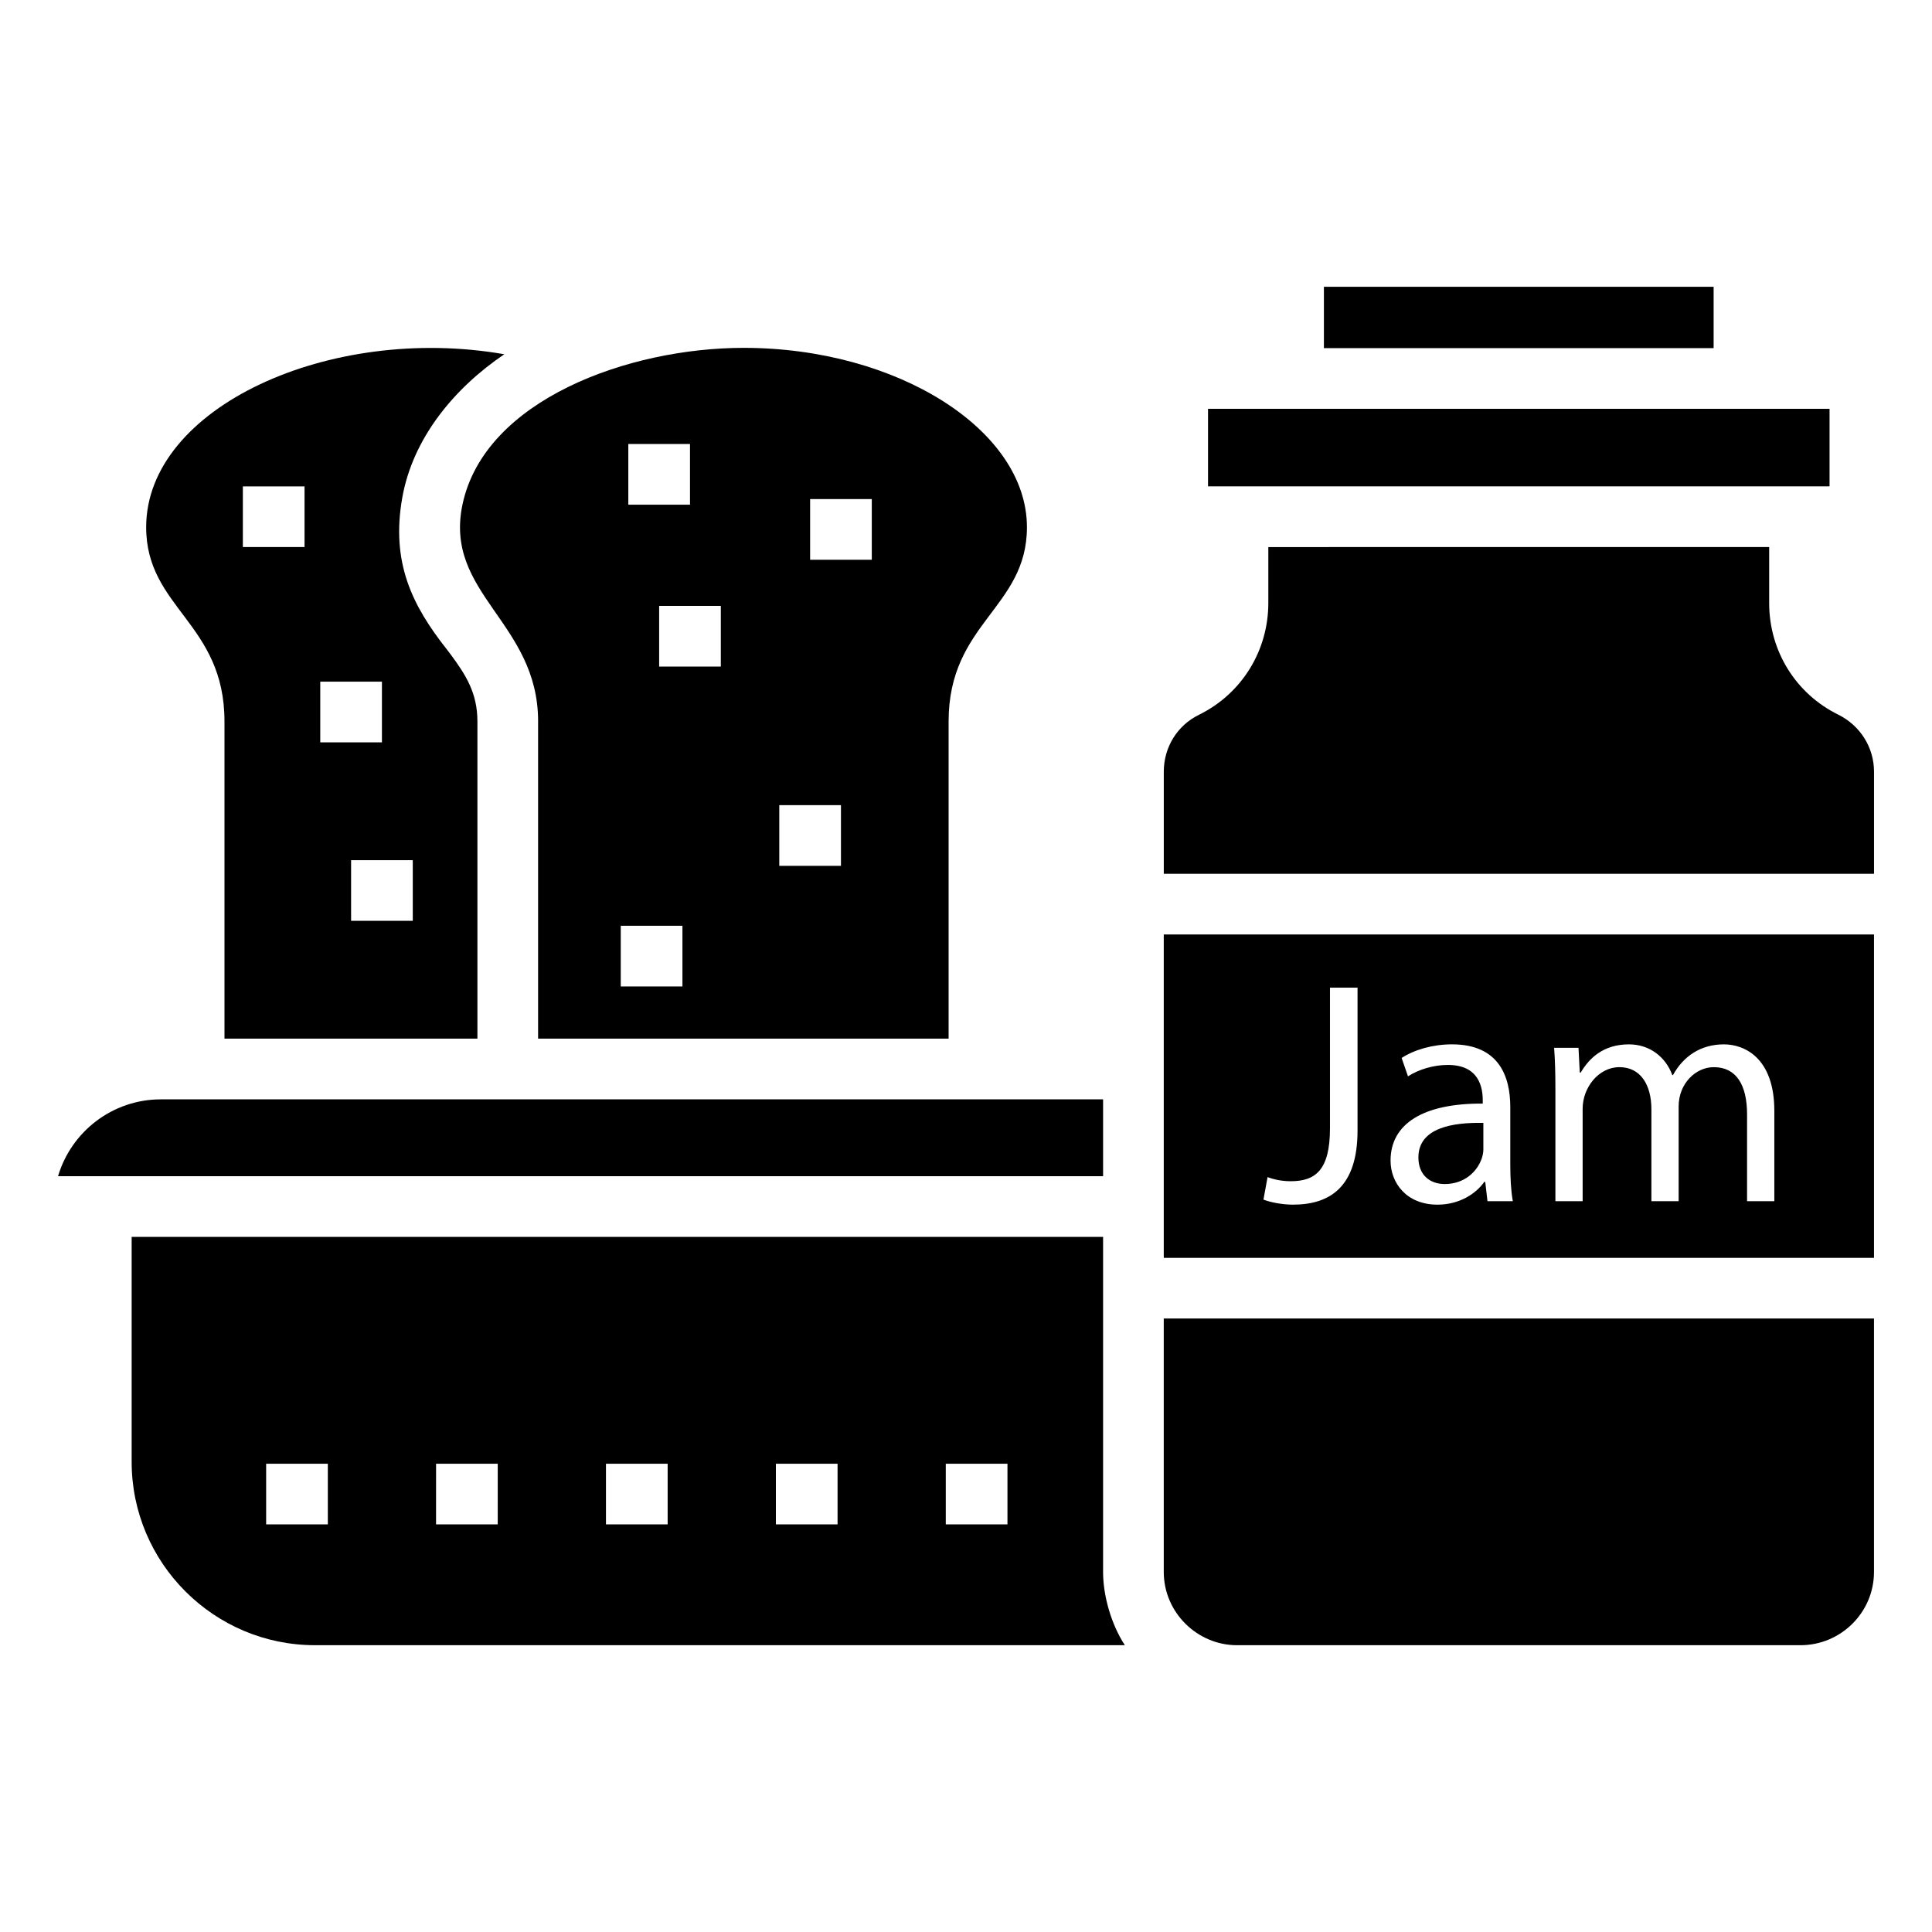
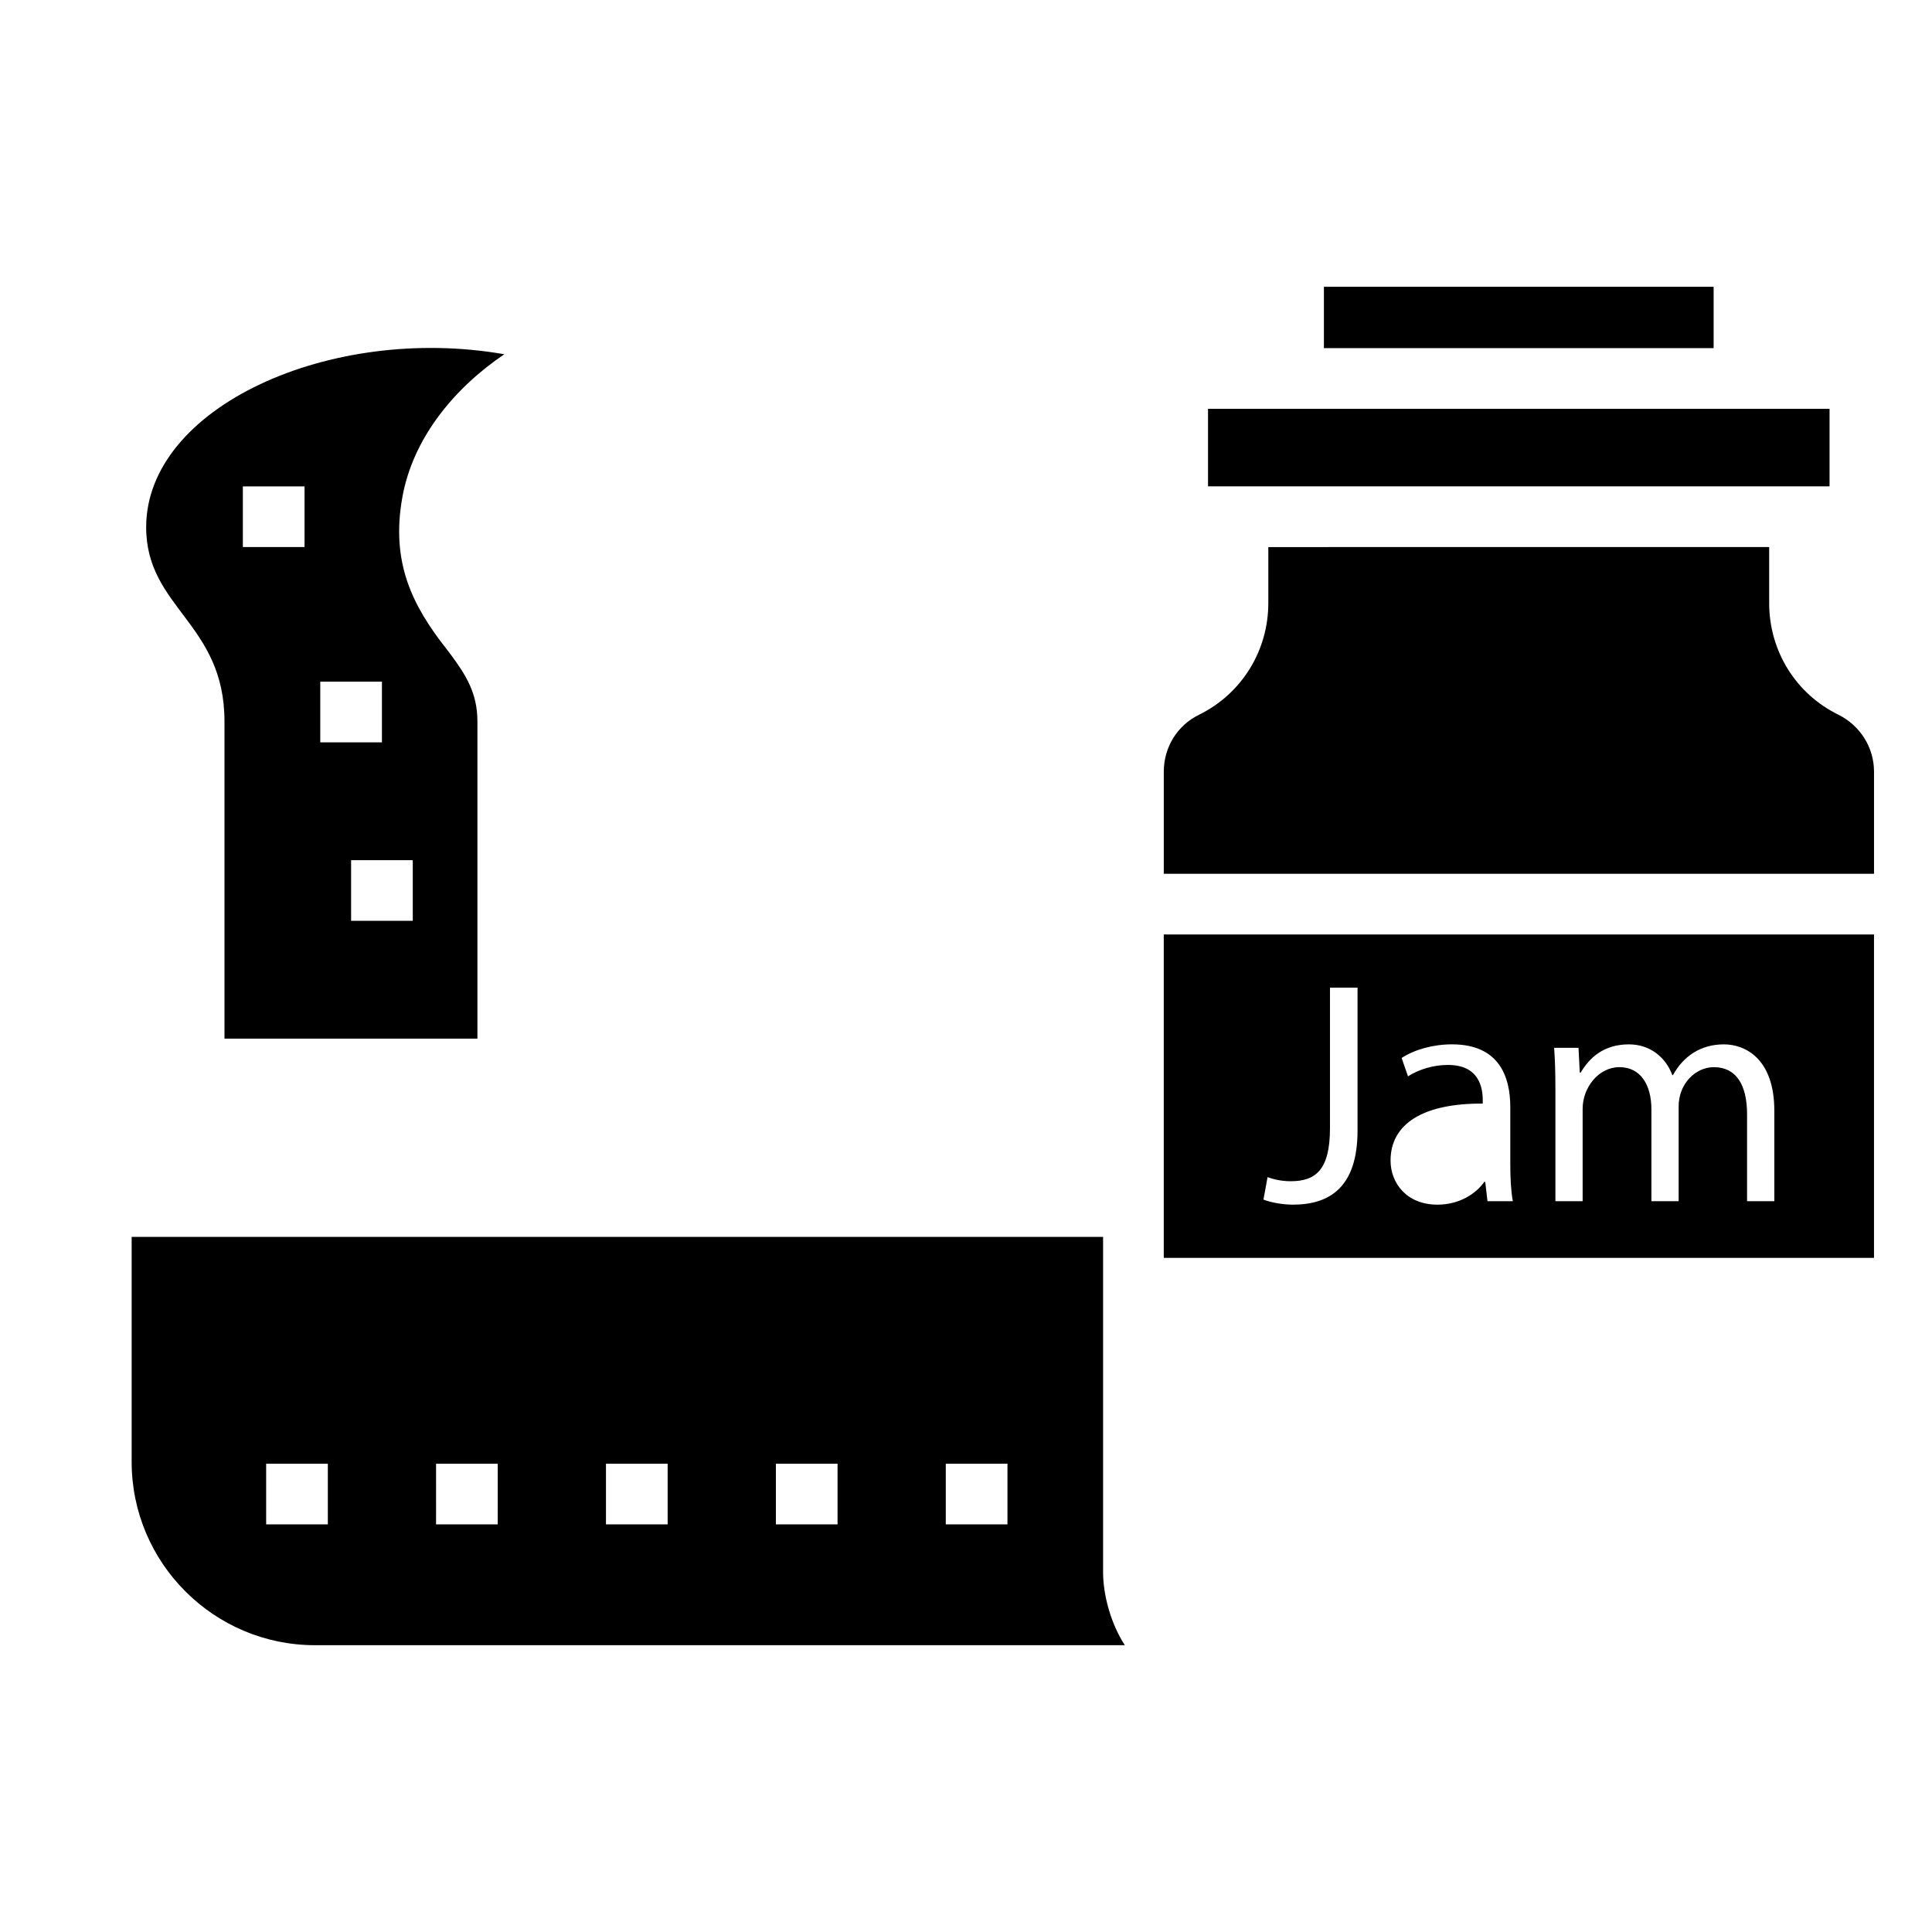
<svg xmlns="http://www.w3.org/2000/svg" fill="#000000" width="800px" height="800px" version="1.1" viewBox="144 144 512 512">
  <g>
    <path d="m628.85 252.34c0.809 0-26.547 0.012-164.71 0v20.543h164.71z" />
    <path d="m494.85 220h103.28v16.258h-103.28z" />
-     <path d="m452.41 560.58c0 10.773 8.895 19.418 19.418 19.418h149.3c10.754 0 19.5-8.711 19.5-19.418v-67.16h-188.22z" />
    <path d="m436.33 560.58v-88.797h-257.44v59.621c0 26.793 21.801 48.59 48.594 48.59h214.61c-3.656-5.613-5.766-13.184-5.766-19.414zm-205.45-12.598h-16.348v-16.082h16.348zm45.023 0h-16.344l0.004-16.082h16.344zm45.031 0h-16.348v-16.082h16.348zm45.027 0h-16.344v-16.082h16.344zm45.027 0h-16.348v-16.082h16.348z" />
    <path d="m203.49 335.2v84.055h67.031v-84.055c0-7.586-3.098-12.371-7.148-17.848-0.363-0.465-0.672-0.898-1.055-1.383-9.059-11.5-14.73-22.859-11.73-39.98 2.777-15.852 13.762-29.105 27.059-38.109-46.168-8.074-94.91 14.059-94.91 45.832-0.004 21.465 20.754 25.359 20.754 51.488zm49.898 36.754v16.078h-16.344v-16.082zm-24.516-47.305h16.344v16.082h-16.344zm-20.512-51.754h16.344v16.082h-16.344z" />
-     <path d="m436.33 435.34h-249.7c-12.871 0-23.77 8.605-27.25 20.367h276.95z" />
-     <path d="m286.6 335.2v84.055h108.79v-84.055c0-26.156 20.758-30.051 20.758-51.488 0-25.762-34.375-47.527-75.066-47.527-30.527 0-68.625 13.785-74.508 41.465-5.043 23.703 20.031 31.203 20.031 57.551zm72.09-58.934h16.344v16.082h-16.344zm-8.172 81.113h16.344v16.082h-16.344zm-15.492-36.738h-16.344v-16.082h16.344zm-24.516-58.98h16.348v16.082h-16.348zm-2.004 127.68h16.348v16.082h-16.348z" />
    <path d="m452.41 477.34h188.22v-85.699h-188.22v85.699zm109.91-55.652 0.336 6.551h0.254c2.266-3.863 6.047-7.473 12.766-7.473 5.539 0 9.738 3.356 11.504 8.145h0.168c2.754-4.961 7.289-8.145 13.516-8.145 5.375 0 13.352 3.523 13.352 17.633v23.93l-7.227-0.004v-23.004c0-7.809-2.856-12.512-8.816-12.512-4.801 0-9.316 4.344-9.316 10.41v25.105h-7.219v-24.348c0-6.465-2.859-11.168-8.48-11.168-5.539 0-9.742 5.438-9.742 11v24.516h-7.219v-29.641c0-4.199-0.086-7.641-0.336-10.996zm-34.613 4.531c-3.777 0-7.723 1.176-10.578 3.019l-1.684-4.867c3.359-2.184 8.23-3.609 13.352-3.609 12.426 0 15.445 8.477 15.445 16.625v15.199c0 3.523 0.168 6.969 0.672 9.738h-6.719l-0.59-5.121h-0.242c-2.266 3.188-6.633 6.043-12.426 6.043-8.227 0-12.426-5.793-12.426-11.672 0-9.824 8.73-15.199 24.43-15.113v-0.84c0.004-3.356-0.922-9.402-9.234-9.402zm-47.789 29.723c1.512 0.59 3.691 1.094 6.129 1.094 6.547 0 10.41-2.941 10.41-14.023v-37.281h7.305v37.867c0 15.027-7.387 19.645-17.125 19.645-2.688 0-5.961-0.59-7.809-1.344z" />
    <path d="m631.18 333.4c-11.285-5.539-18.332-16.887-18.332-29.586v-14.84l-132.73 0.004v14.84c0 12.477-6.914 23.973-18.387 29.609-5.746 2.82-9.316 8.598-9.316 15.09v27.043l188.22-0.004v-27.043c0-6.406-3.621-12.199-9.449-15.113z" />
-     <path d="m519.89 450.73c0 4.785 3.191 7.055 6.969 7.055 5.289 0 8.648-3.359 9.824-6.801 0.25-0.754 0.422-1.598 0.422-2.352v-7.051c-8.059-0.168-17.215 1.258-17.215 9.148z" />
  </g>
</svg>